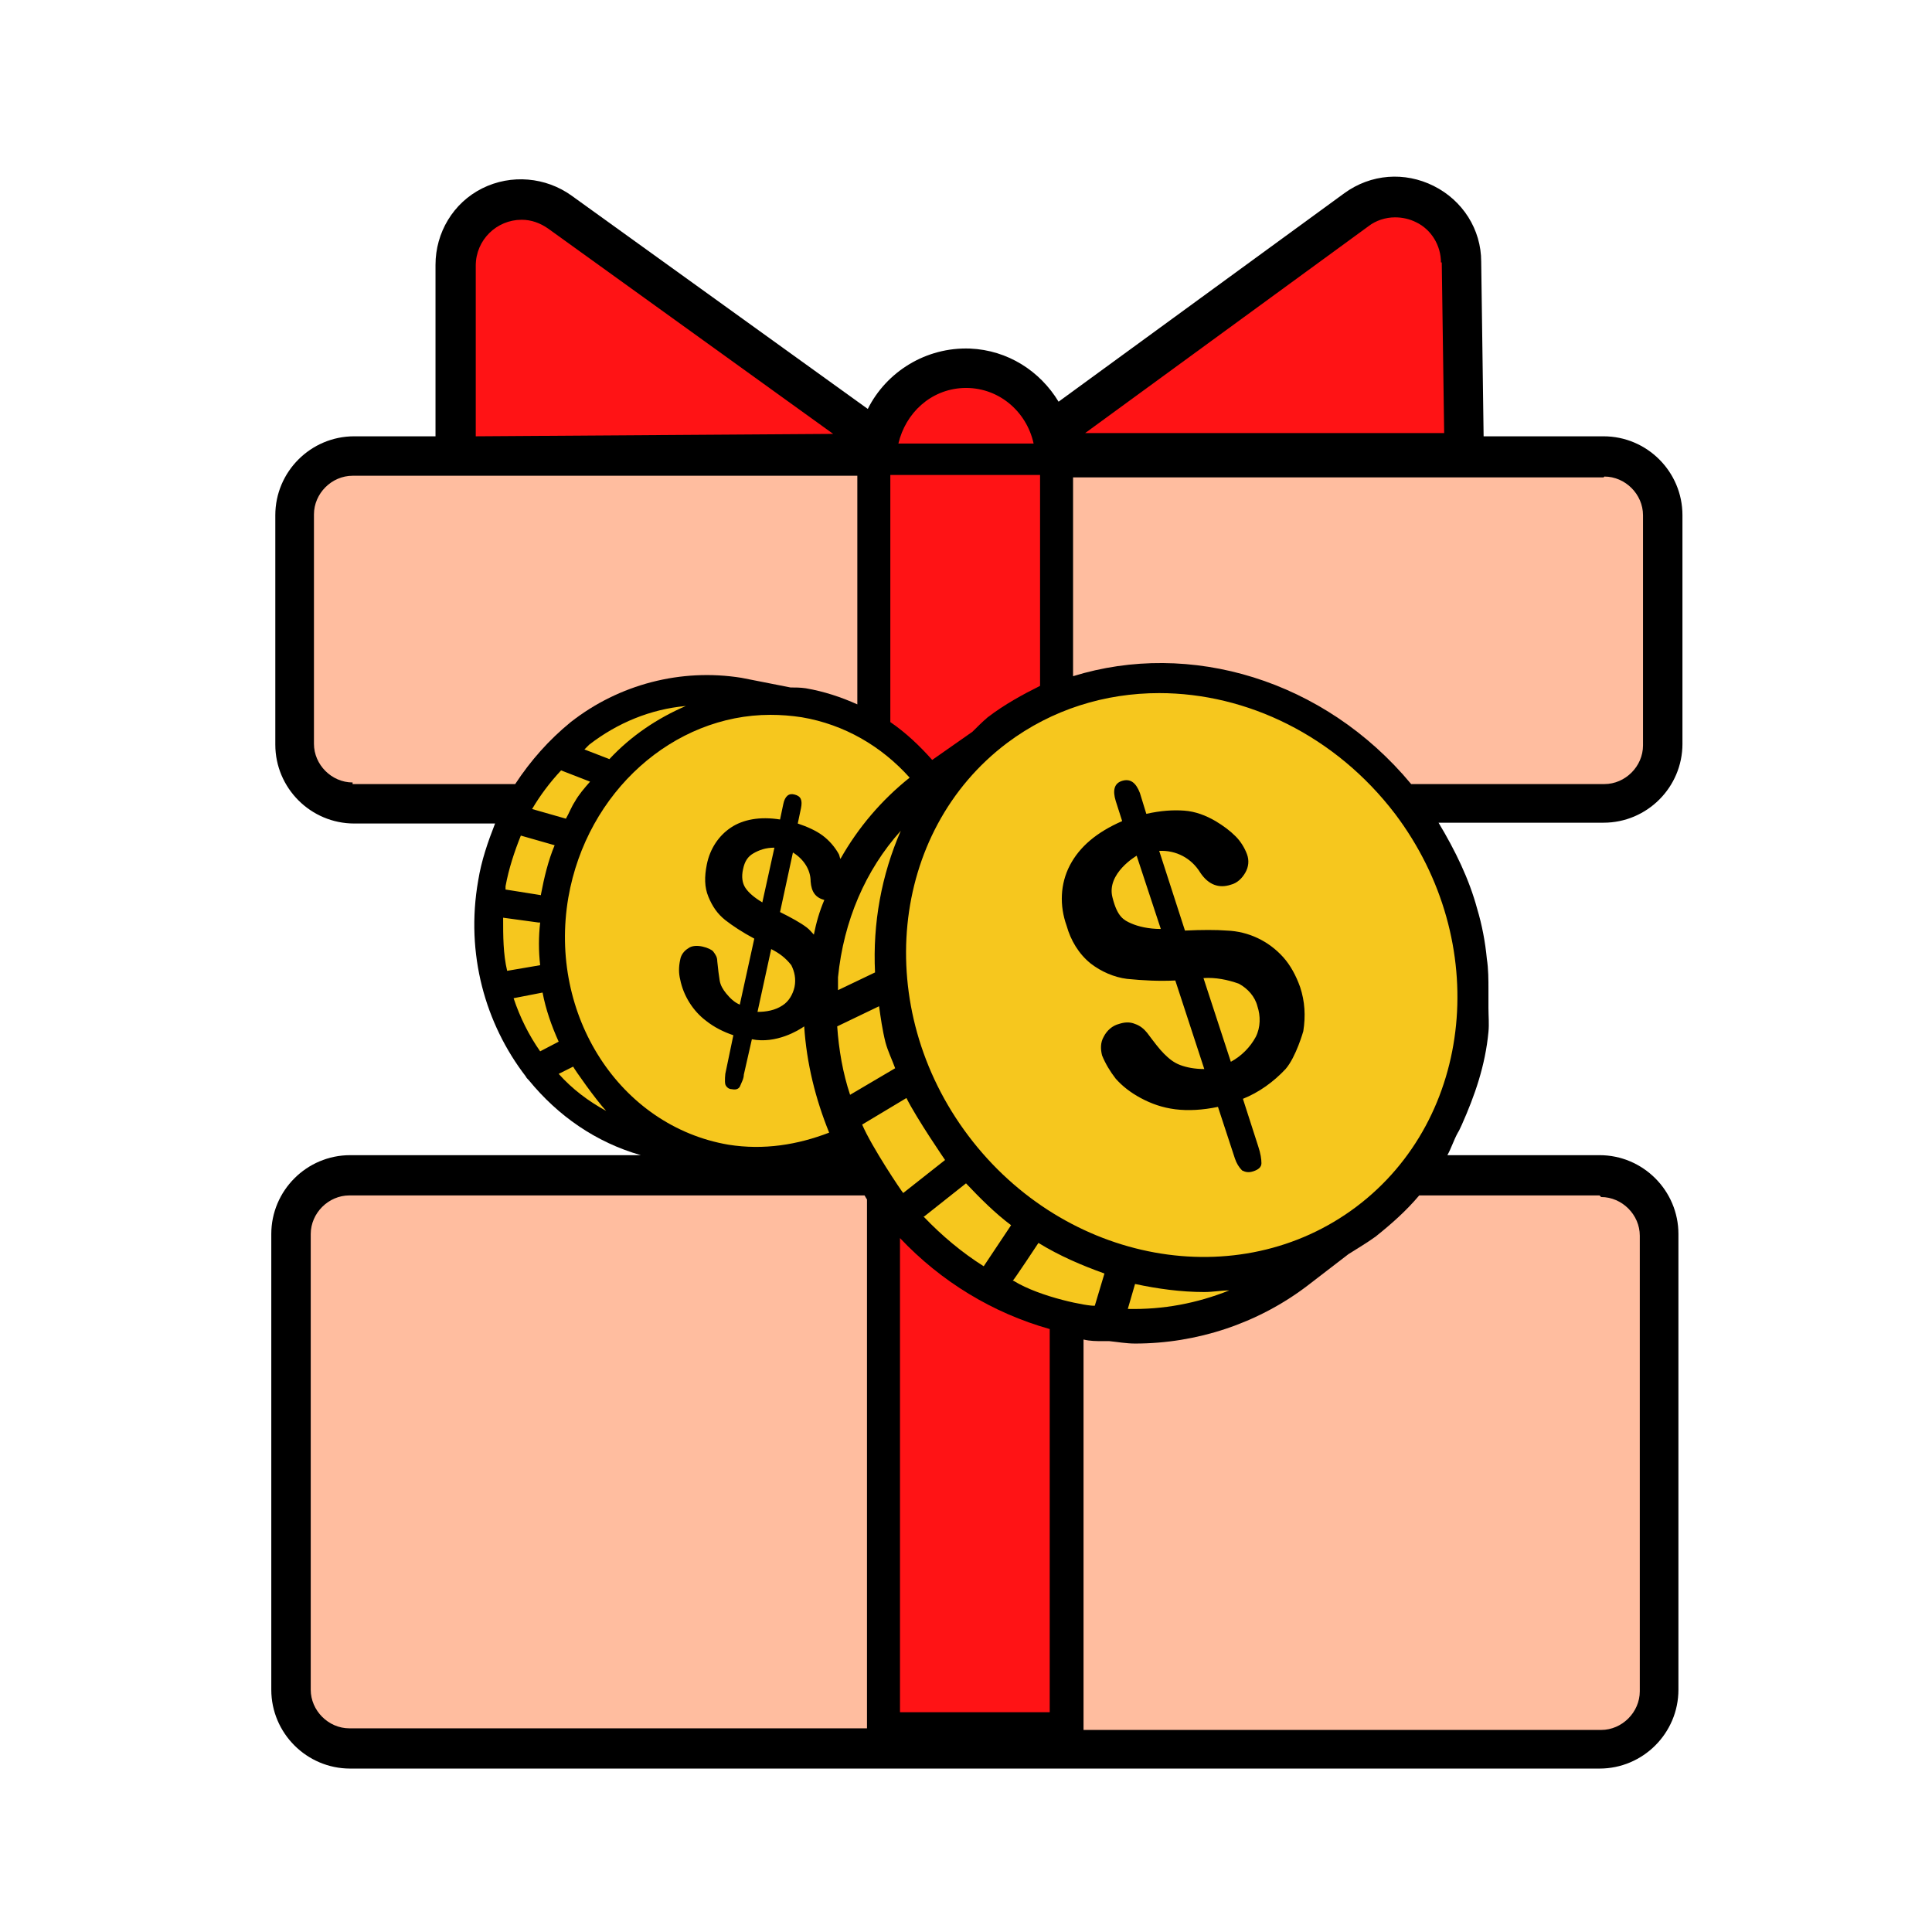
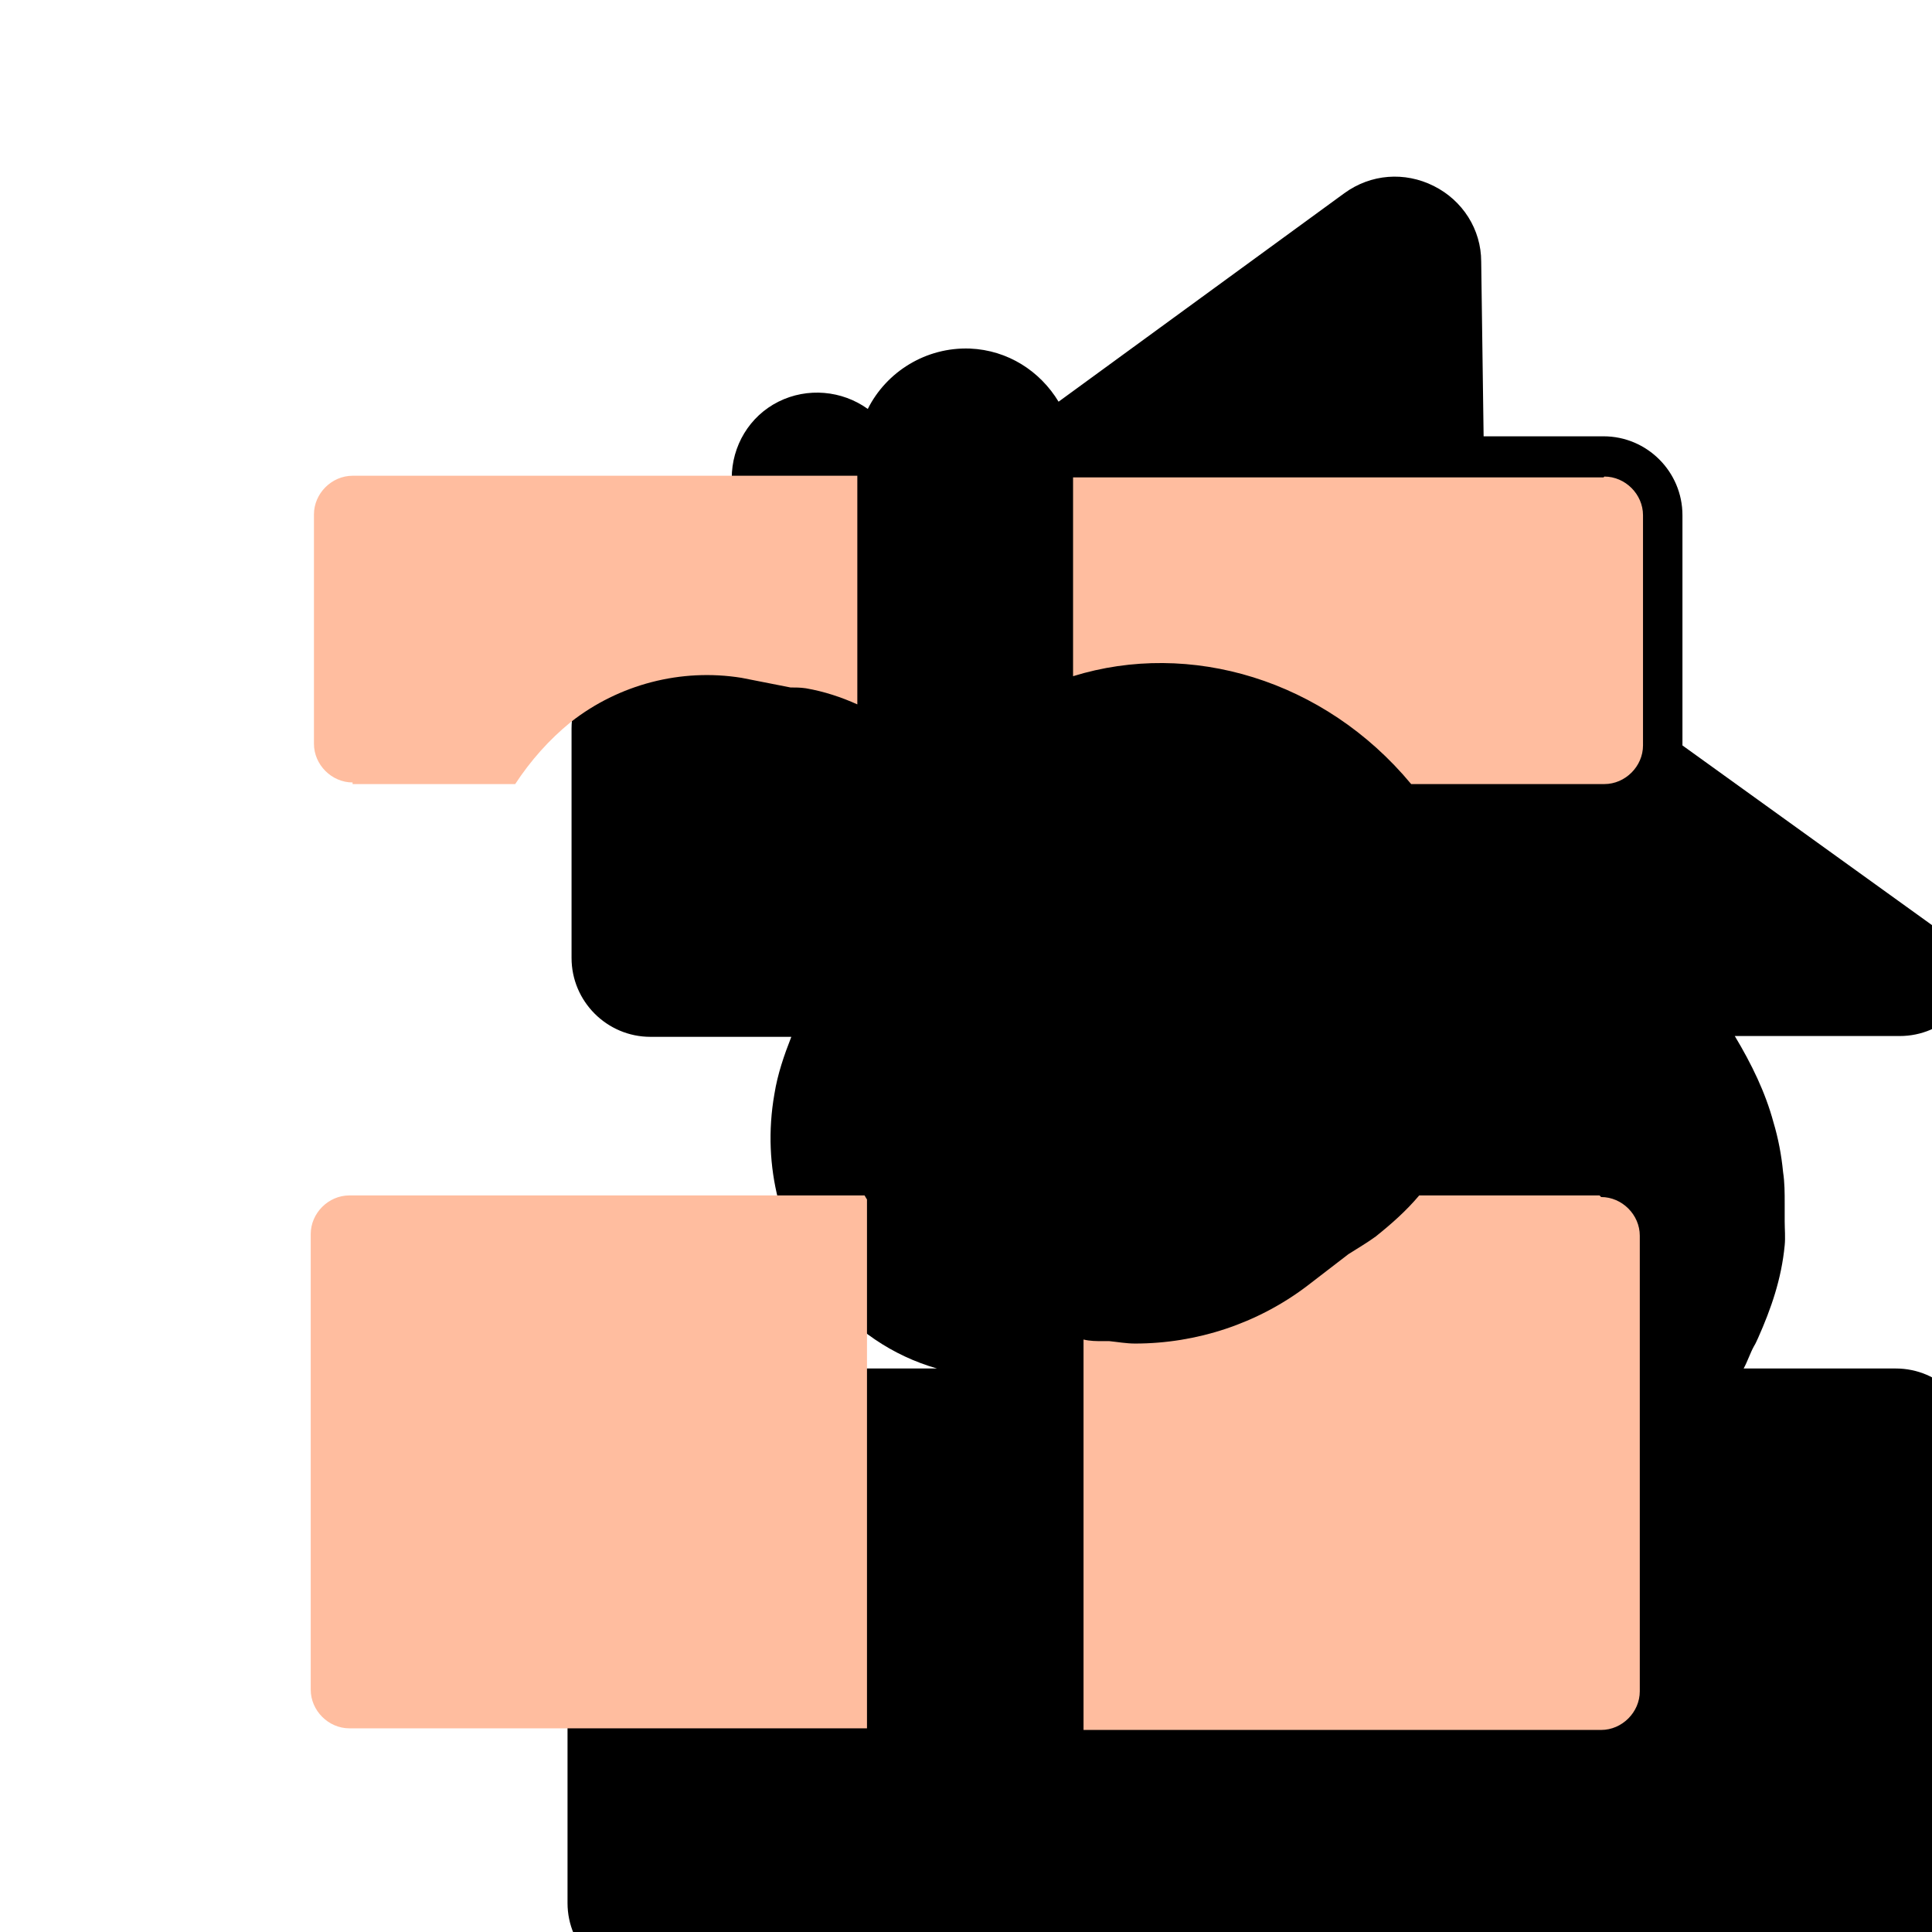
<svg xmlns="http://www.w3.org/2000/svg" viewBox="0 0 24 24">
-   <path d="M20.9,9.26v-2.86c0-.54-.44-.98-.98-.98h-1.49l-.03-2.17c0-.4-.23-.76-.59-.94s-.78-.15-1.11.09l-3.55,2.59c-.23-.38-.63-.64-1.1-.66-.55-.02-1.04.29-1.27.75l-3.68-2.65c-.32-.23-.75-.27-1.11-.09s-.58.55-.58.95v2.13h-1.01c-.54,0-.98.44-.98.98v2.85c0,.54.44.98.98.98h1.75c-.09.23-.17.46-.21.71-.16.91.09,1.78.59,2.43.01.02.02.03.04.05.36.44.83.77,1.39.93h-3.61c-.54,0-.98.44-.98.98v5.66c0,.54.44.98.98.98h15.52c.54,0,.98-.44.98-.98v-5.66c0-.54-.44-.98-.98-.98h-1.89c.05-.09.08-.19.13-.28.02-.03.03-.06.05-.1.16-.36.29-.73.33-1.15.01-.1,0-.2,0-.3v-.22c0-.13,0-.26-.02-.39-.02-.21-.06-.42-.12-.62-.1-.37-.27-.72-.48-1.07h2.05c.54,0,.98-.44.98-.98h0s0,.02,0,.02Z" />
-   <path d="M6.74,12.33h0l-.36.07c.08.24.19.46.33.66l.23-.12c-.09-.2-.16-.4-.2-.61ZM7.12,13.25l-.18.09c.17.19.37.34.59.46-.13-.14-.39-.51-.41-.55ZM10.41,12.3l.46-.22c-.03-.61.08-1.21.32-1.76-.44.49-.71,1.12-.78,1.82v.16ZM7.14,9.96c.05-.09.12-.17.19-.25l-.36-.14c-.14.15-.26.31-.36.48l.42.12c.04-.07.07-.15.11-.21ZM6.7,11.46h-.01l-.44-.06c0,.23,0,.45.05.66l.41-.07c-.02-.18-.02-.35,0-.53h0ZM8.52,8.77h0c-.44.04-.85.21-1.2.48l-.06.06.31.12c.27-.29.6-.51.95-.66ZM6.72,11.11c.04-.21.09-.42.17-.61l-.42-.12c-.08.2-.15.41-.19.63v.04l.44.07h0ZM11,12.95h0c-.04-.16-.06-.31-.08-.45l-.52.25c.02.29.07.58.16.85l.56-.33c-.04-.11-.09-.21-.12-.32ZM14.1,15.95l-.09.31c.44.01.86-.07,1.26-.23-.1,0-.2.02-.31.02-.29,0-.58-.04-.86-.1ZM11.3,9.66c-.35.28-.64.62-.86,1.01-.01-.02-.01-.04-.02-.06-.05-.09-.12-.17-.2-.23-.08-.06-.19-.11-.31-.15l.04-.19c.02-.1,0-.15-.08-.17-.07-.02-.12.02-.14.12l-.04.19c-.25-.04-.46,0-.61.1s-.26.26-.3.46c-.03.15-.03.28.02.4s.11.21.21.29c.09.07.21.15.36.23l-.18.82c-.07-.03-.12-.08-.17-.14-.04-.05-.07-.1-.08-.16s-.02-.14-.03-.24c0-.05-.02-.08-.05-.12s-.22-.11-.31-.04c-.05.03-.09.08-.1.14-.02.09-.02.17,0,.25.04.2.16.39.32.51.1.08.22.14.34.18l-.1.48s-.01.09,0,.13c.01.03.04.06.08.06.05.01.08,0,.1-.03.02-.05.05-.1.05-.15l.1-.44c.3.06.58-.11.65-.16.03.46.14.9.31,1.32-.39.15-.81.22-1.25.15-1.35-.23-2.24-1.61-1.99-3.07.23-1.32,1.31-2.27,2.51-2.27.13,0,.26.01.39.03.53.09.99.36,1.34.75ZM9.72,12.49c-.09.06-.2.08-.31.08l.17-.78c.1.05.18.11.25.2.04.08.06.17.04.27-.02.09-.07.18-.15.23ZM9.62,10.53l-.15.68c-.1-.06-.17-.12-.21-.18s-.05-.14-.03-.23c.02-.1.06-.16.13-.2s.15-.07.26-.07ZM10.02,11.52c-.08-.06-.19-.12-.33-.19l.16-.74c.13.08.22.21.22.36.01.13.06.2.17.23-.06.14-.1.28-.13.43-.03-.03-.05-.06-.09-.09ZM11.26,13.64l-.55.33c.12.28.49.83.51.85l.52-.41s-.35-.51-.48-.77ZM11.47,15.12h.01c.22.23.47.44.74.61l.34-.51c-.2-.15-.38-.33-.56-.52,0,0-.53.42-.53.42ZM12.58,15.91h.01c.34.21.94.32,1.01.31l.12-.4c-.28-.1-.56-.22-.82-.38,0,0-.31.47-.32.47ZM15.62,12.5c.04.12.04.26-.02.38-.07.13-.18.24-.31.31l-.34-1.04c.15-.01.3.02.44.07.11.06.2.16.23.28ZM14.12,10.63l.3.91c-.15,0-.28-.03-.37-.07s-.17-.08-.23-.32c-.08-.3.3-.52.3-.52ZM17.33,10.11c-.74-.97-1.84-1.5-2.93-1.5-.67,0-1.33.2-1.89.62-1.46,1.1-1.68,3.29-.48,4.88,1.2,1.59,3.36,1.98,4.82.88s1.68-3.29.48-4.88ZM16.19,12.81s-.09.32-.22.47c-.15.16-.33.29-.53.37l.19.59c.03.09.04.16.04.21s-.04.08-.1.1-.1.01-.14-.01c-.04-.04-.07-.09-.09-.15l-.21-.64c-.19.04-.37.05-.53.03s-.3-.07-.43-.14-.23-.15-.31-.24c-.07-.09-.13-.19-.17-.29-.02-.08-.02-.16.02-.23.04-.08.11-.14.19-.16.06-.02.13-.03.2,0,.06.02.11.06.15.11.09.12.15.2.21.26s.12.11.2.14c.08.03.18.05.3.05l-.36-1.1c-.2.01-.4,0-.6-.02-.16-.02-.32-.09-.45-.19-.15-.12-.25-.29-.3-.47-.09-.25-.08-.52.04-.75s.33-.41.65-.55l-.08-.25c-.04-.13-.02-.22.08-.25s.17.02.22.15l.08.26c.18-.04.33-.05.47-.04s.27.06.39.13c.1.06.18.12.25.19.06.06.11.14.14.22.03.08.02.16-.02.23-.04.07-.1.13-.18.15-.15.05-.28,0-.38-.15-.11-.18-.3-.28-.51-.27l.32.99c.21-.01.39-.01.52,0,.27.01.52.13.7.33.09.1.16.23.21.37.06.18.07.36.04.55Z" style="fill:#f6c71e;" />
-   <path d="M17.9,3.26c0-.21-.12-.41-.31-.5-.08-.04-.17-.06-.26-.06-.12,0-.24.04-.33.11l-3.52,2.57h4.46l-.03-2.12h0ZM6.48,2.73c-.31,0-.57.25-.57.57v2.12l4.44-.03-3.54-2.55c-.1-.07-.21-.11-.33-.11ZM11.96,4.82c-.4.02-.71.31-.8.69h1.68c-.09-.41-.45-.71-.88-.69ZM12.08,9.09c.06-.06.12-.12.19-.18.21-.16.43-.28.65-.39v-2.62h-1.86v3.07c.19.13.36.29.52.47l.5-.35h0ZM11.18,21.27h1.86v-4.76c-.71-.2-1.35-.59-1.86-1.13v5.89Z" style="fill:#ff1315;" />
+   <path d="M20.9,9.26v-2.86c0-.54-.44-.98-.98-.98h-1.49l-.03-2.17c0-.4-.23-.76-.59-.94s-.78-.15-1.11.09l-3.55,2.59c-.23-.38-.63-.64-1.1-.66-.55-.02-1.04.29-1.27.75c-.32-.23-.75-.27-1.11-.09s-.58.55-.58.95v2.13h-1.01c-.54,0-.98.44-.98.98v2.85c0,.54.44.98.98.98h1.75c-.09.23-.17.46-.21.71-.16.91.09,1.78.59,2.43.01.02.02.03.04.05.36.44.83.77,1.39.93h-3.61c-.54,0-.98.44-.98.98v5.66c0,.54.44.98.98.98h15.52c.54,0,.98-.44.98-.98v-5.66c0-.54-.44-.98-.98-.98h-1.89c.05-.09.08-.19.13-.28.02-.03.03-.06.05-.1.16-.36.29-.73.33-1.15.01-.1,0-.2,0-.3v-.22c0-.13,0-.26-.02-.39-.02-.21-.06-.42-.12-.62-.1-.37-.27-.72-.48-1.07h2.05c.54,0,.98-.44.98-.98h0s0,.02,0,.02Z" />
  <path d="M19.87,14.85h-2.24c-.16.19-.34.35-.54.51-.11.08-.23.15-.34.22l-.52.4c-.61.46-1.36.71-2.13.71-.11,0-.22-.02-.32-.03h-.08c-.08,0-.16,0-.24-.02v4.85h6.43c.26,0,.48-.22.48-.48v-5.66c0-.26-.22-.48-.48-.48,0,0-.02-.02-.02-.02ZM4.34,14.85c-.26,0-.48.22-.48.48v5.66c0,.26.22.48.48.48h6.43v-6.57s-.02-.03-.03-.05c0,0-6.4,0-6.4,0ZM4.39,9.74h2.01c.19-.29.42-.55.69-.77.6-.47,1.37-.67,2.12-.55l.61.12c.06,0,.12,0,.19.01.23.04.44.11.64.2v-2.84h-6.27c-.26,0-.48.22-.48.48v2.85c0,.26.22.48.48.48v.02s.01,0,.01,0ZM19.92,5.93h-6.59v2.47c1.45-.45,3.12.04,4.2,1.34h2.4c.26,0,.48-.22.48-.48v-2.86c0-.26-.22-.48-.48-.48h0Z" style="fill:#ffbd9f;" />
</svg>